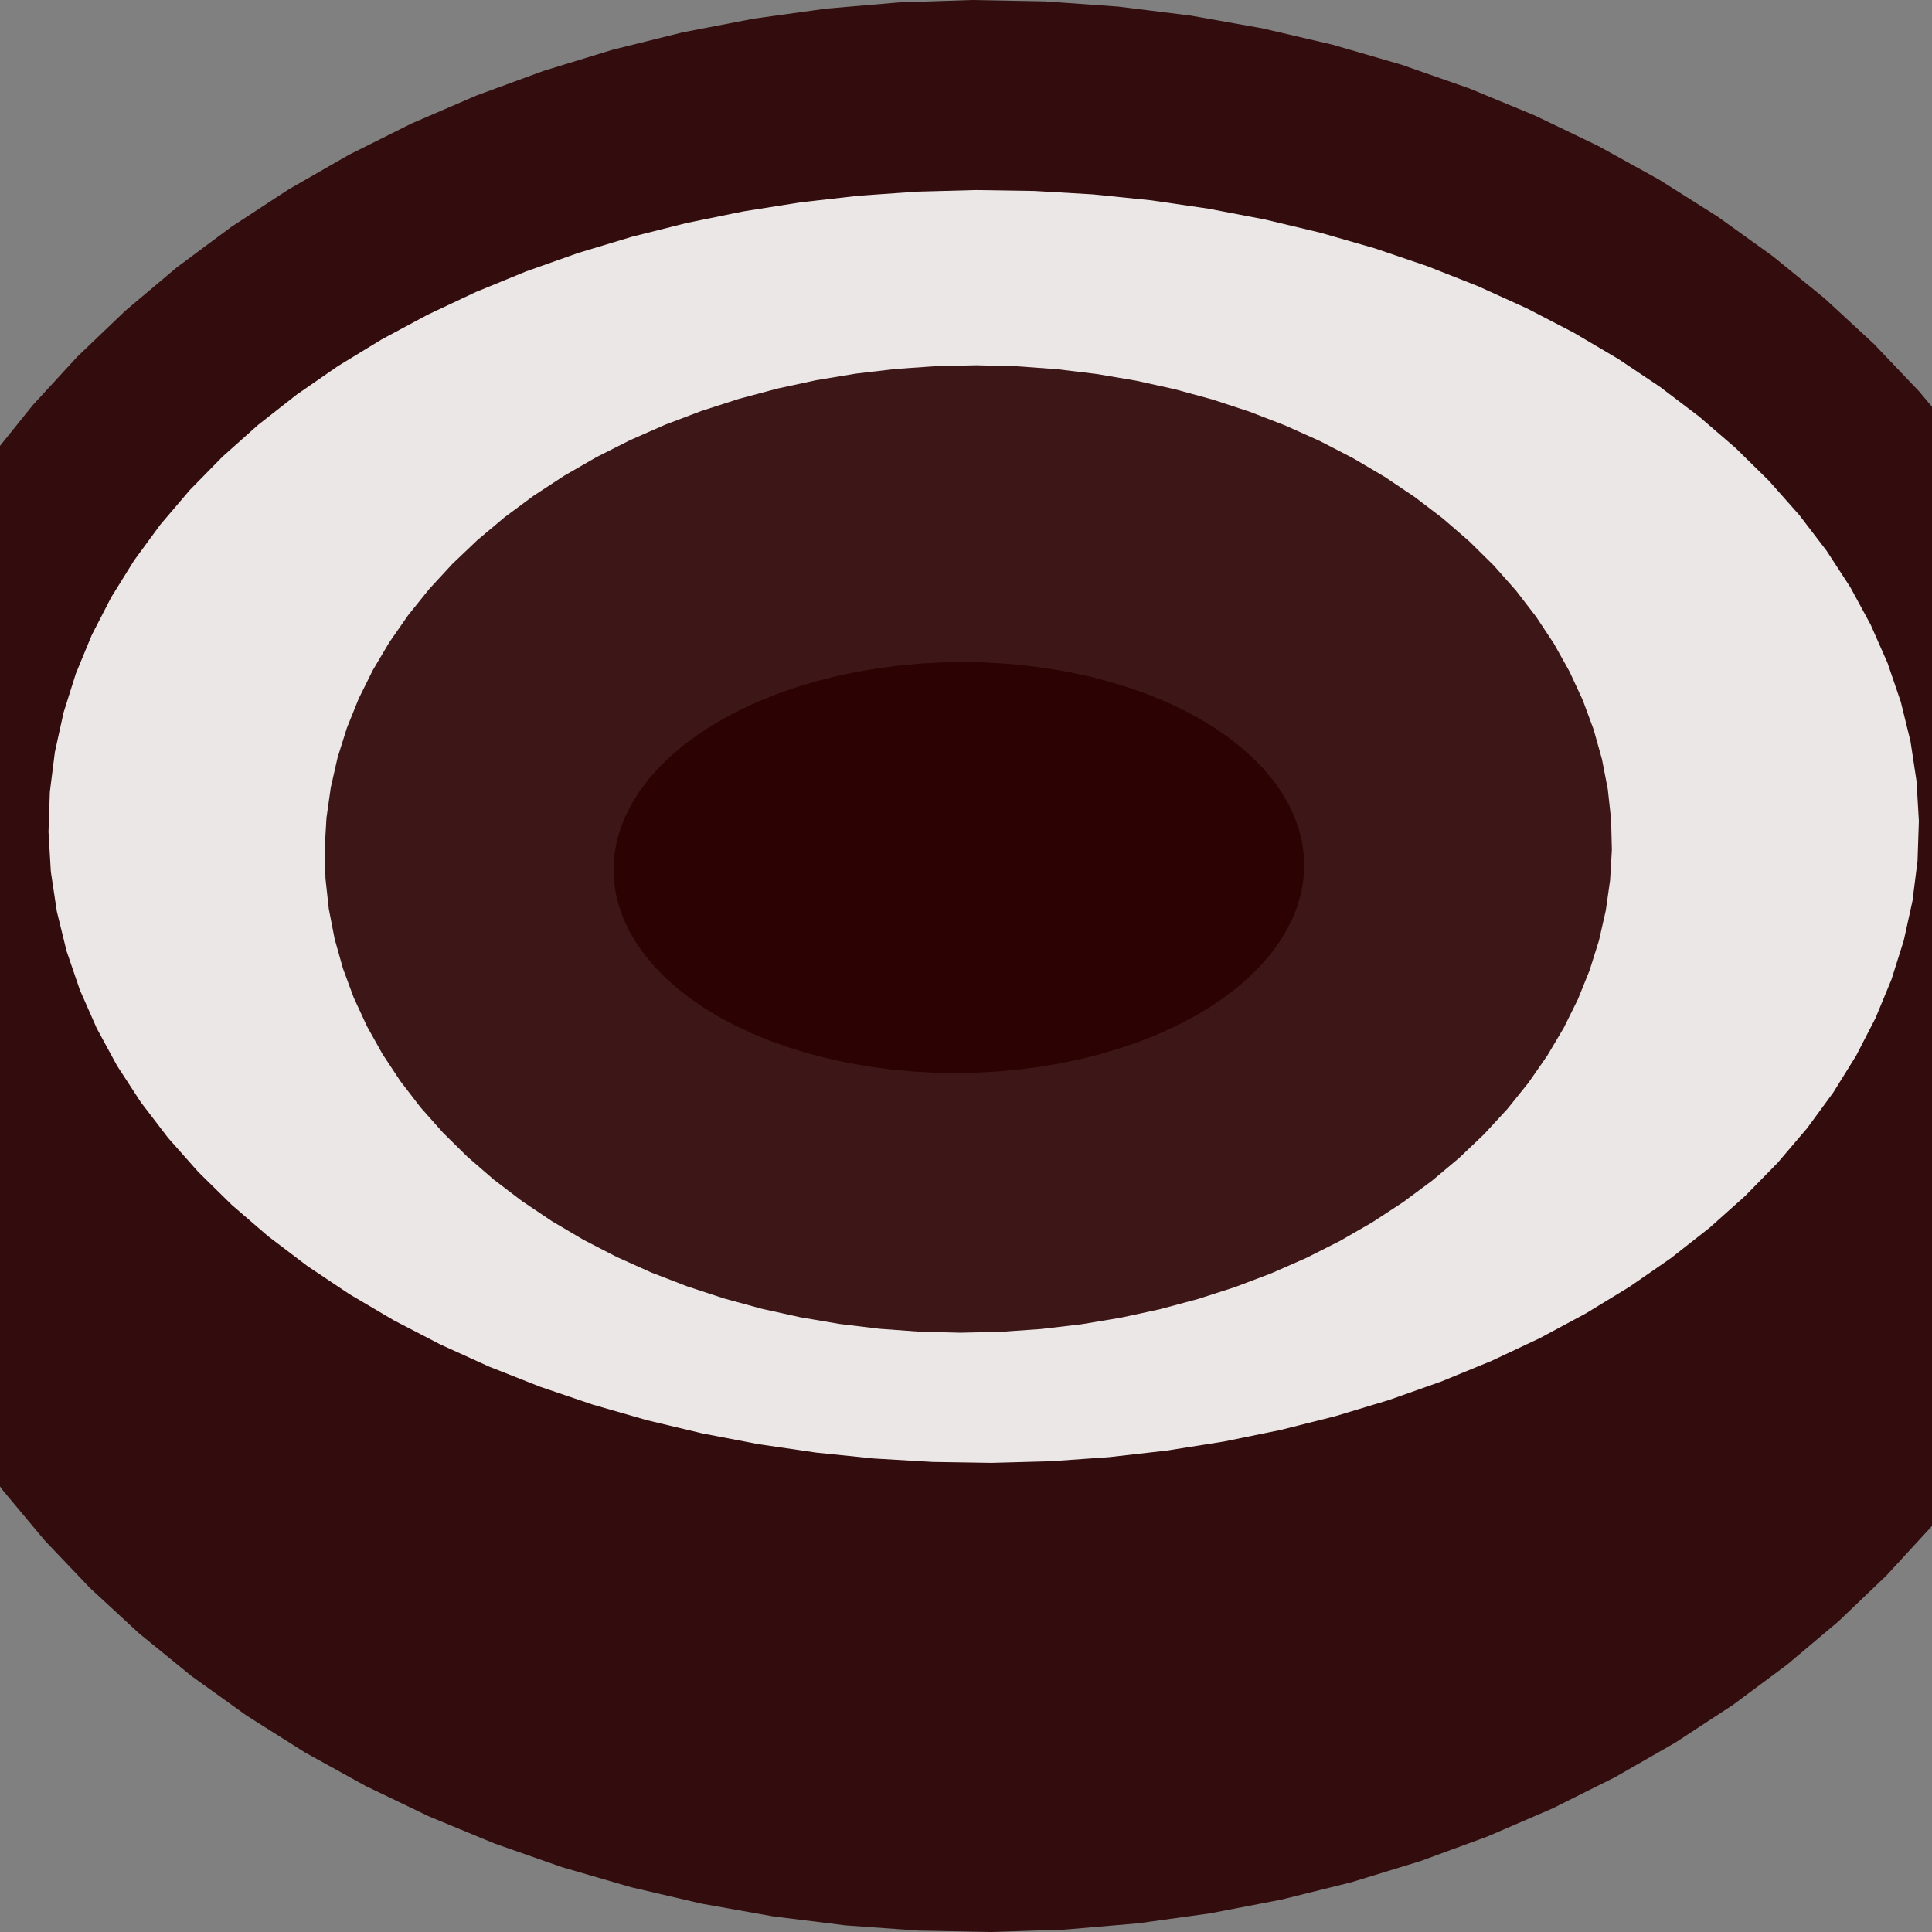
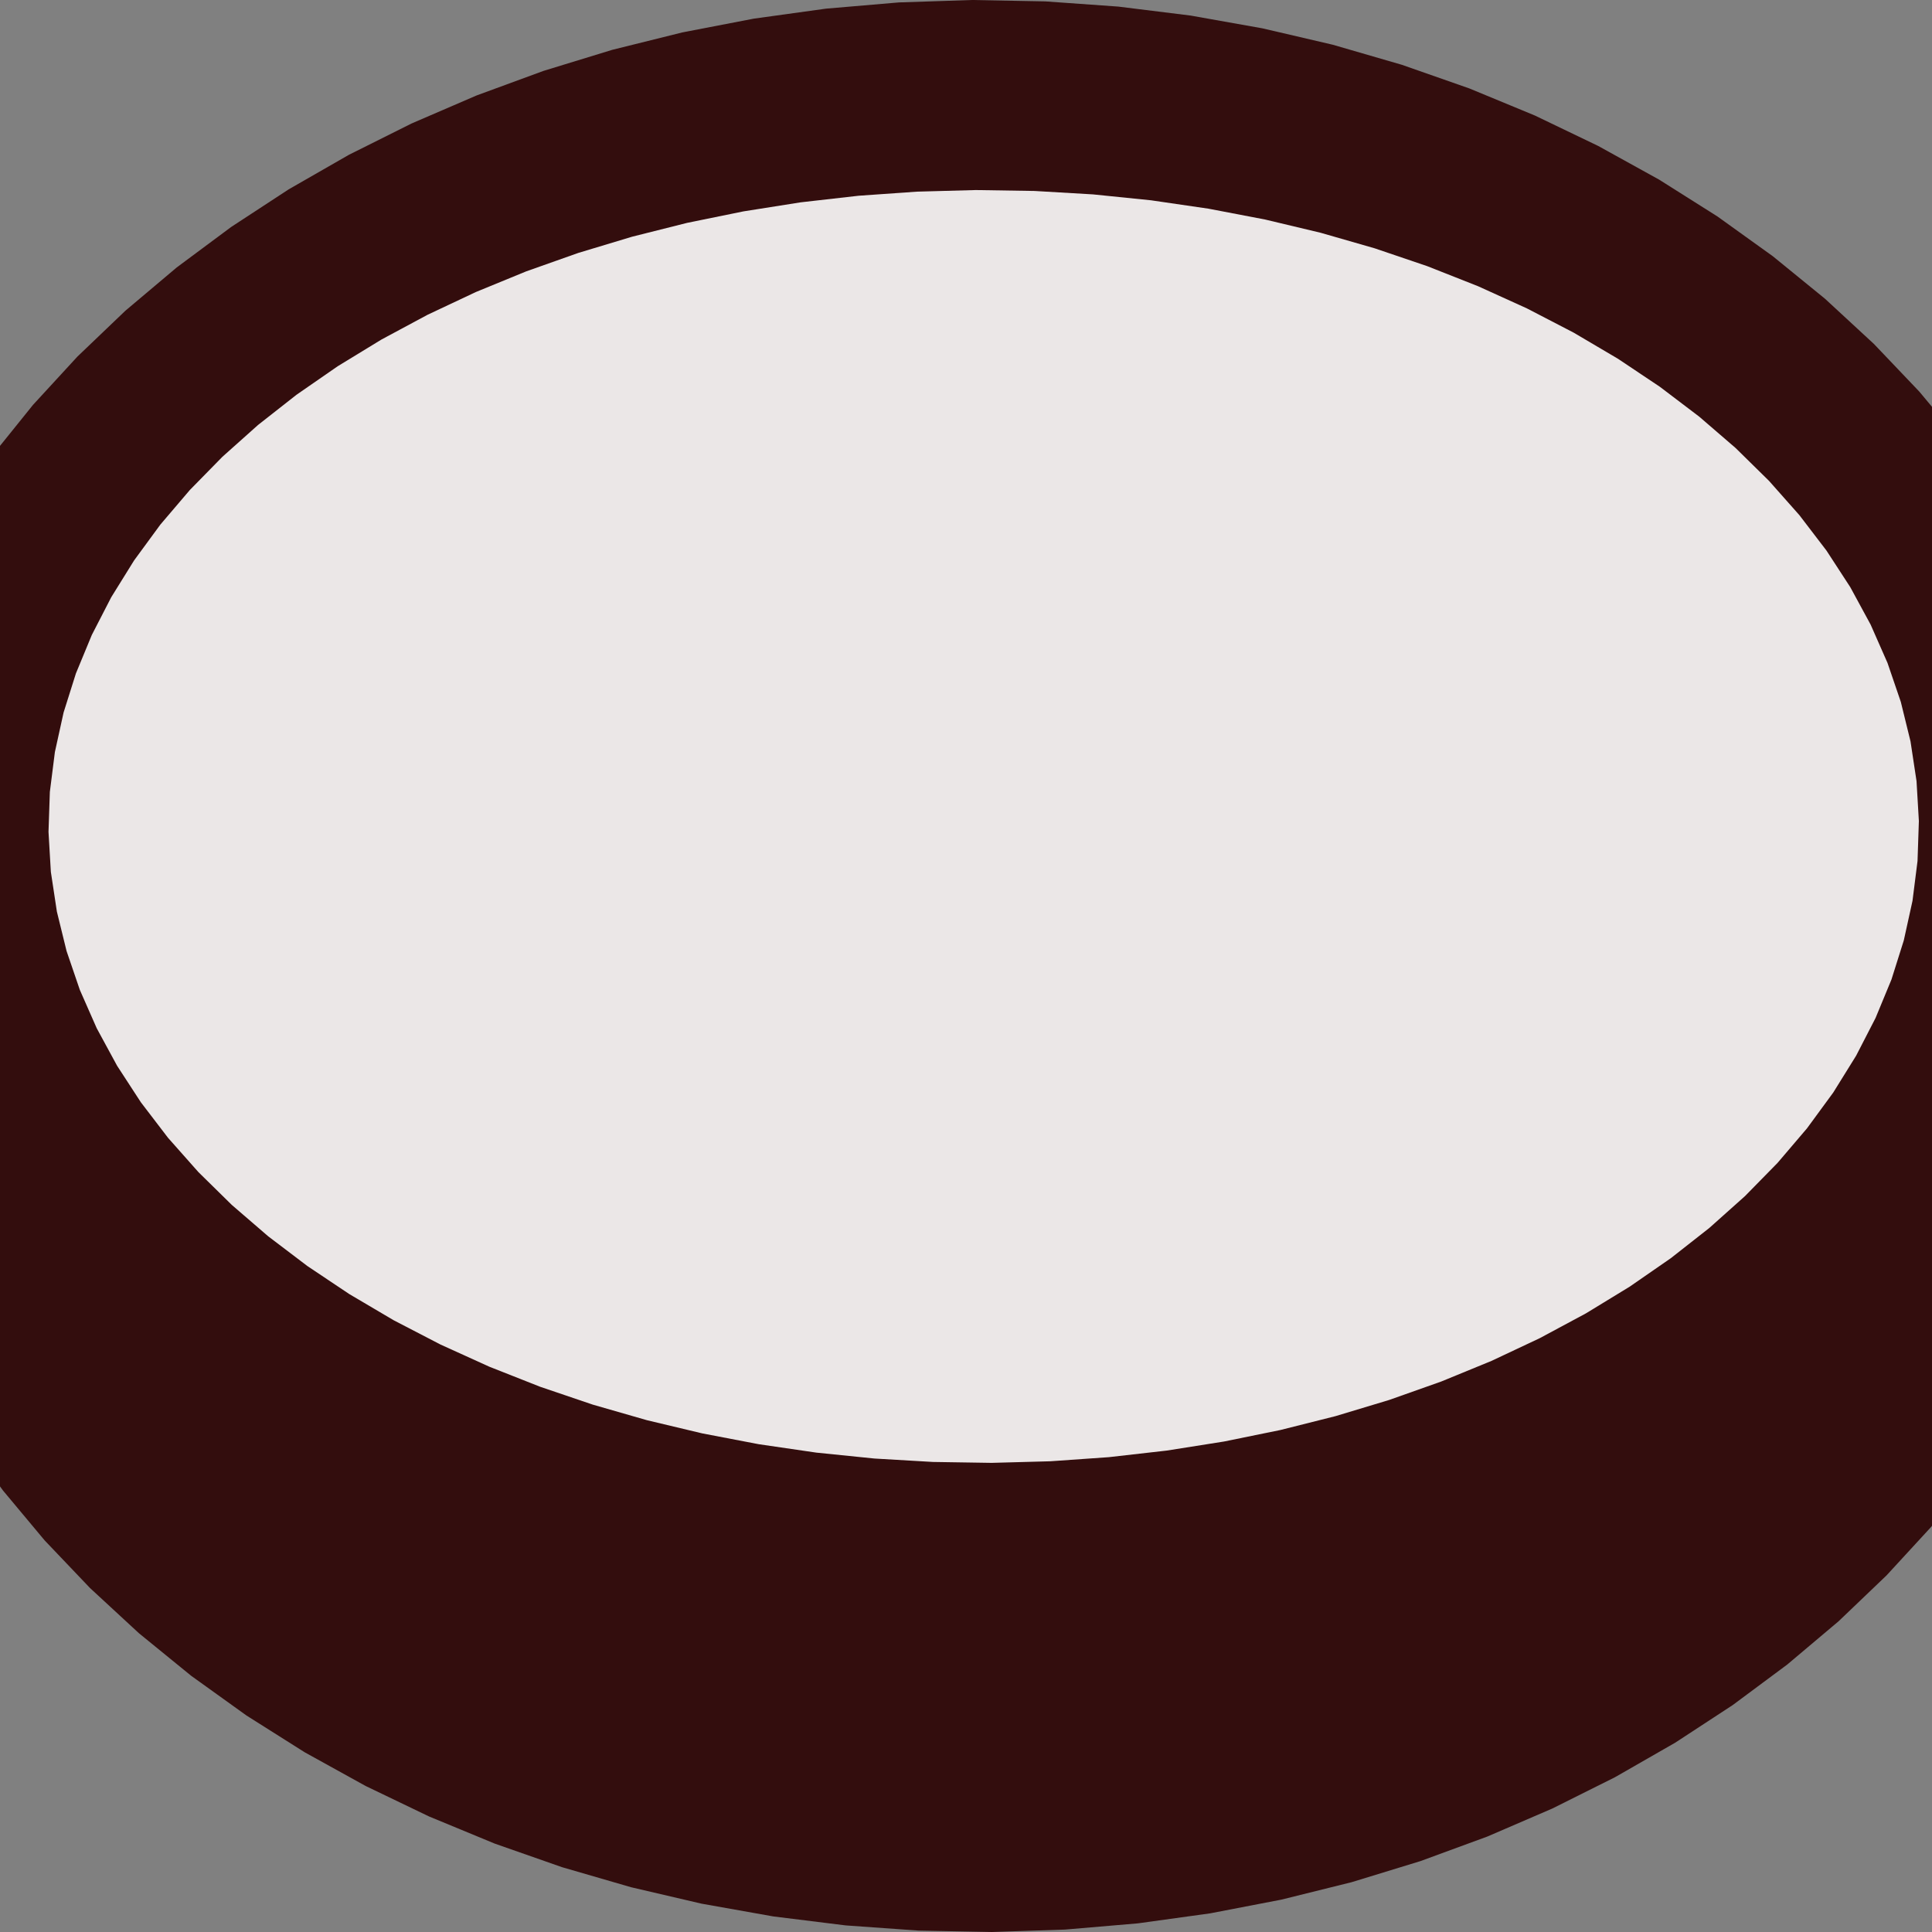
<svg xmlns="http://www.w3.org/2000/svg" width="1934.408" height="1934.408">
  <rect width="100%" height="100%" fill="#808080" stroke="none" />
  <title>HOLE FOR THP</title>
  <g>
    <title>Layer 1</title>
    <path fill="#2b0000" fill-opacity="0.9" stroke="#1f0808" stroke-width="0" stroke-miterlimit="4" d="m1734.856,1707.204l-57.556,37.649l-60.296,34.58l-62.797,31.375l-65.05,28.045l-67.047,24.605l-68.779,21.068l-70.24,17.448l-71.423,13.759l-72.325,10.015l-72.942,6.233l-73.27,2.425l-73.309,-1.392l-73.059,-5.204l-72.52,-8.995l-71.696,-12.75l-70.588,-16.456l-69.202,-20.096l-67.542,-23.657l-65.617,-27.125l-63.432,-30.485l-60.997,-33.725l-58.321,-36.833l-55.415,-39.794l-52.29,-42.599l-48.959,-45.236l-45.434,-47.694l-41.731,-49.964l-37.862,-52.037l-33.845,-53.904l-29.693,-55.559l-25.425,-56.994l-21.056,-58.204l-16.604,-59.185l-12.087,-59.932l-7.521,-60.443l-2.927,-60.715l1.68,-60.747l6.28,-60.54l10.855,-60.094l15.387,-59.411l19.858,-58.493l24.251,-57.344l28.549,-55.969l32.733,-54.373l36.789,-52.563l40.699,-50.545l44.449,-48.328l48.023,-45.919l51.408,-43.33l54.59,-40.57l57.556,-37.649l60.295,-34.58l62.797,-31.375l65.05,-28.045l67.047,-24.606l68.779,-21.068l70.24,-17.448l71.423,-13.759l72.325,-10.016l72.941,-6.233l73.27,-2.425l73.309,1.392l73.059,5.204l72.521,8.995l71.696,12.75l70.588,16.456l69.202,20.096l67.542,23.657l65.617,27.125l63.432,30.485l60.997,33.725l58.321,36.833l55.415,39.794l52.29,42.599l48.959,45.236l45.434,47.694l41.731,49.964l37.863,52.037l33.845,53.904l29.693,55.559l25.425,56.994l21.056,58.204l16.604,59.185l12.086,59.932l7.521,60.443l2.927,60.715l-1.68,60.748l-6.28,60.54l-10.854,60.094l-15.387,59.411l-19.858,58.493l-24.251,57.344l-28.549,55.969l-32.733,54.373l-36.789,52.563l-40.699,50.545l-44.449,48.328l-48.023,45.919l-51.408,43.33l-54.59,40.57z" id="path9979" />
    <path fill="#ffffff" fill-opacity="0.9" stroke="#1f0808" stroke-width="0" stroke-miterlimit="4" id="path9981" d="m1587.904,1315.009l-46.173,24.804l-48.37,22.782l-50.377,20.67l-52.184,18.477l-53.786,16.21l-55.176,13.88l-56.348,11.495l-57.297,9.065l-58.02,6.598l-58.515,4.106l-58.778,1.598l-58.809,-0.917l-58.609,-3.428l-58.177,-5.926l-57.515,-8.4l-56.626,-10.841l-55.515,-13.239l-54.183,-15.585l-52.639,-17.87l-50.886,-20.084l-48.932,-22.219l-46.786,-24.266l-44.454,-26.217l-41.948,-28.065l-39.276,-29.802l-36.448,-31.421l-33.477,-32.917l-30.374,-34.282l-27.151,-35.513l-23.82,-36.603l-20.396,-37.548l-16.892,-38.346l-13.32,-38.992l-9.696,-39.484l-6.034,-39.82l-2.348,-40l1.348,-40.021l5.038,-39.885l8.708,-39.591l12.343,-39.14l15.931,-38.536l19.455,-37.779l22.902,-36.873l26.259,-35.822l29.512,-34.629l32.65,-33.299l35.657,-31.839l38.525,-30.252l41.24,-28.546l43.793,-26.728l46.172,-24.804l48.37,-22.782l50.377,-20.67l52.184,-18.477l53.786,-16.21l55.176,-13.88l56.348,-11.495l57.297,-9.064l58.02,-6.598l58.515,-4.106l58.778,-1.598l58.809,0.917l58.609,3.428l58.177,5.926l57.515,8.4l56.627,10.841l55.515,13.239l54.183,15.585l52.639,17.87l50.886,20.084l48.932,22.219l46.786,24.266l44.454,26.217l41.948,28.065l39.276,29.802l36.448,31.421l33.477,32.917l30.374,34.282l27.151,35.513l23.82,36.603l20.396,37.548l16.891,38.346l13.32,38.992l9.696,39.484l6.034,39.82l2.348,40l-1.348,40.021l-5.037,39.884l-8.708,39.591l-12.344,39.14l-15.931,38.536l-19.455,37.779l-22.902,36.873l-26.259,35.822l-29.513,34.629l-32.649,33.299l-35.658,31.839l-38.525,30.252l-41.24,28.546l-43.793,26.728z" />
-     <path fill="#2b0000" fill-opacity="0.9" stroke="#1f0808" stroke-width="0" stroke-miterlimit="4" d="m1471.095,542.004l24.414,24.075l22.338,25.196l20.174,26.217l17.931,27.135l15.616,27.946l13.24,28.646l10.812,29.233l8.341,29.706l5.836,30.06l3.31,30.297l0.769,30.413l-1.773,30.41l-4.31,30.286l-6.829,30.043l-9.321,29.682l-11.776,29.203l-14.185,28.609l-16.538,27.902l-18.826,27.086l-21.039,26.161l-23.169,25.135l-25.208,24.008l-27.148,22.787l-28.98,21.476l-30.698,20.08l-32.294,18.606l-33.764,17.057l-35.1,15.442l-36.297,13.765l-37.351,12.034l-38.258,10.255l-39.014,8.437l-39.616,6.584l-40.061,4.706l-40.349,2.809l-40.477,0.901l-40.446,-1.01l-40.255,-2.917l-39.904,-4.813l-39.397,-6.69l-38.734,-8.541l-37.918,-10.358l-36.952,-12.134l-35.841,-13.862l-34.588,-15.535l-33.199,-17.147l-31.679,-18.692l-30.033,-20.162l-28.269,-21.553l-26.394,-22.859l-24.414,-24.075l-22.338,-25.196l-20.174,-26.217l-17.93,-27.135l-15.616,-27.946l-13.24,-28.646l-10.811,-29.234l-8.341,-29.705l-5.836,-30.06l-3.31,-30.296l-0.769,-30.413l1.774,-30.41l4.31,-30.286l6.829,-30.043l9.321,-29.682l11.776,-29.203l14.185,-28.609l16.538,-27.902l18.826,-27.085l21.039,-26.162l23.169,-25.135l25.208,-24.008l27.148,-22.787l28.98,-21.476l30.698,-20.081l32.294,-18.606l33.764,-17.057l35.1,-15.441l36.297,-13.765l37.351,-12.034l38.258,-10.255l39.014,-8.436l39.616,-6.584l40.062,-4.706l40.349,-2.809l40.477,-0.901l40.446,1.01l40.254,2.917l39.905,4.814l39.397,6.69l38.734,8.541l37.918,10.358l36.952,12.134l35.841,13.862l34.588,15.535l33.199,17.147l31.679,18.692l30.033,20.162l28.269,21.553l26.394,22.859z" id="path9983" />
-     <path fill="#2b0000" fill-opacity="0.9" stroke="#1f0808" stroke-width="0" stroke-miterlimit="4" id="path9985" d="m1229.251,737.76l13.102,10.228l11.988,10.704l10.827,11.138l9.623,11.528l8.38,11.872l7.105,12.17l5.802,12.419l4.476,12.62l3.132,12.771l1.776,12.871l0.413,12.921l-0.952,12.919l-2.313,12.867l-3.665,12.763l-5.002,12.61l-6.32,12.406l-7.613,12.154l-8.875,11.854l-10.103,11.507l-11.291,11.114l-12.434,10.678l-13.528,10.199l-14.569,9.681l-15.552,9.124l-16.474,8.531l-17.331,7.904l-18.12,7.246l-18.836,6.56l-19.479,5.848l-20.045,5.112l-20.531,4.357l-20.937,3.584l-21.26,2.797l-21.499,1.999l-21.654,1.193l-21.722,0.383l-21.705,-0.429l-21.603,-1.24l-21.415,-2.045l-21.143,-2.842l-20.787,-3.628l-20.349,-4.4l-19.831,-5.155l-19.234,-5.889l-18.562,-6.6l-17.816,-7.285l-17.001,-7.941l-16.118,-8.566l-15.171,-9.156l-14.165,-9.711l-13.102,-10.228l-11.988,-10.704l-10.827,-11.138l-9.622,-11.528l-8.381,-11.872l-7.105,-12.17l-5.802,-12.419l-4.476,-12.62l-3.132,-12.771l-1.776,-12.871l-0.413,-12.92l0.952,-12.919l2.313,-12.867l3.665,-12.763l5.002,-12.61l6.32,-12.406l7.613,-12.154l8.875,-11.854l10.103,-11.507l11.291,-11.114l12.434,-10.678l13.528,-10.199l14.569,-9.681l15.552,-9.124l16.474,-8.531l17.331,-7.904l18.119,-7.247l18.837,-6.56l19.479,-5.848l20.045,-5.112l20.532,-4.357l20.937,-3.584l21.26,-2.797l21.499,-1.999l21.654,-1.194l21.722,-0.383l21.705,0.429l21.603,1.239l21.415,2.045l21.143,2.842l20.787,3.628l20.349,4.4l19.831,5.155l19.234,5.889l18.562,6.6l17.816,7.285l17,7.941l16.118,8.565l15.171,9.157l14.164,9.711z" />
  </g>
</svg>